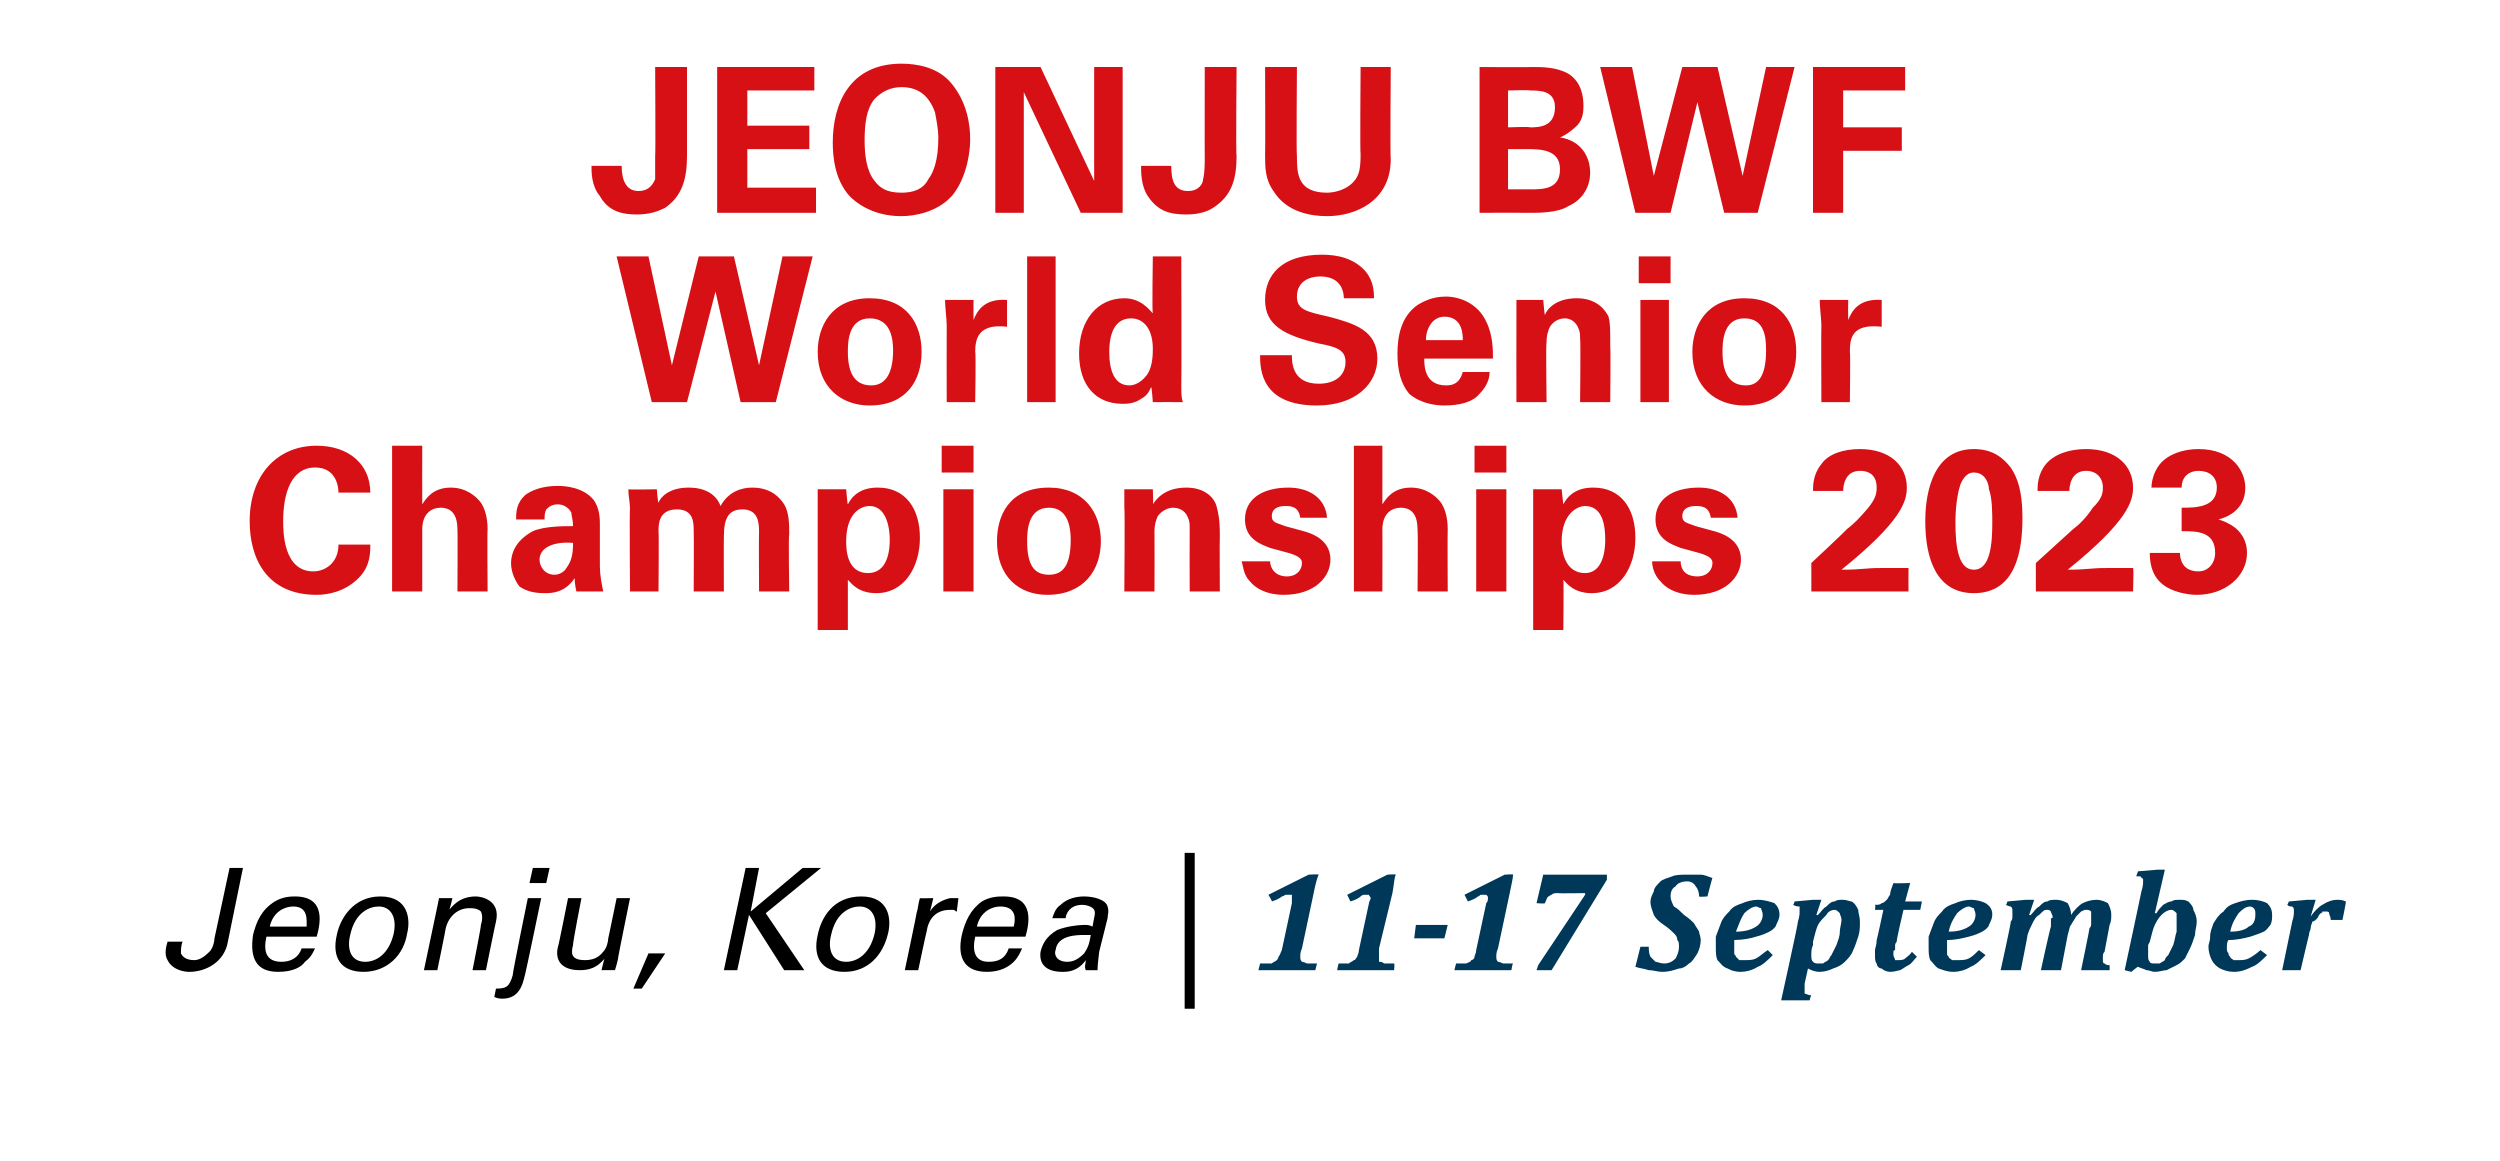
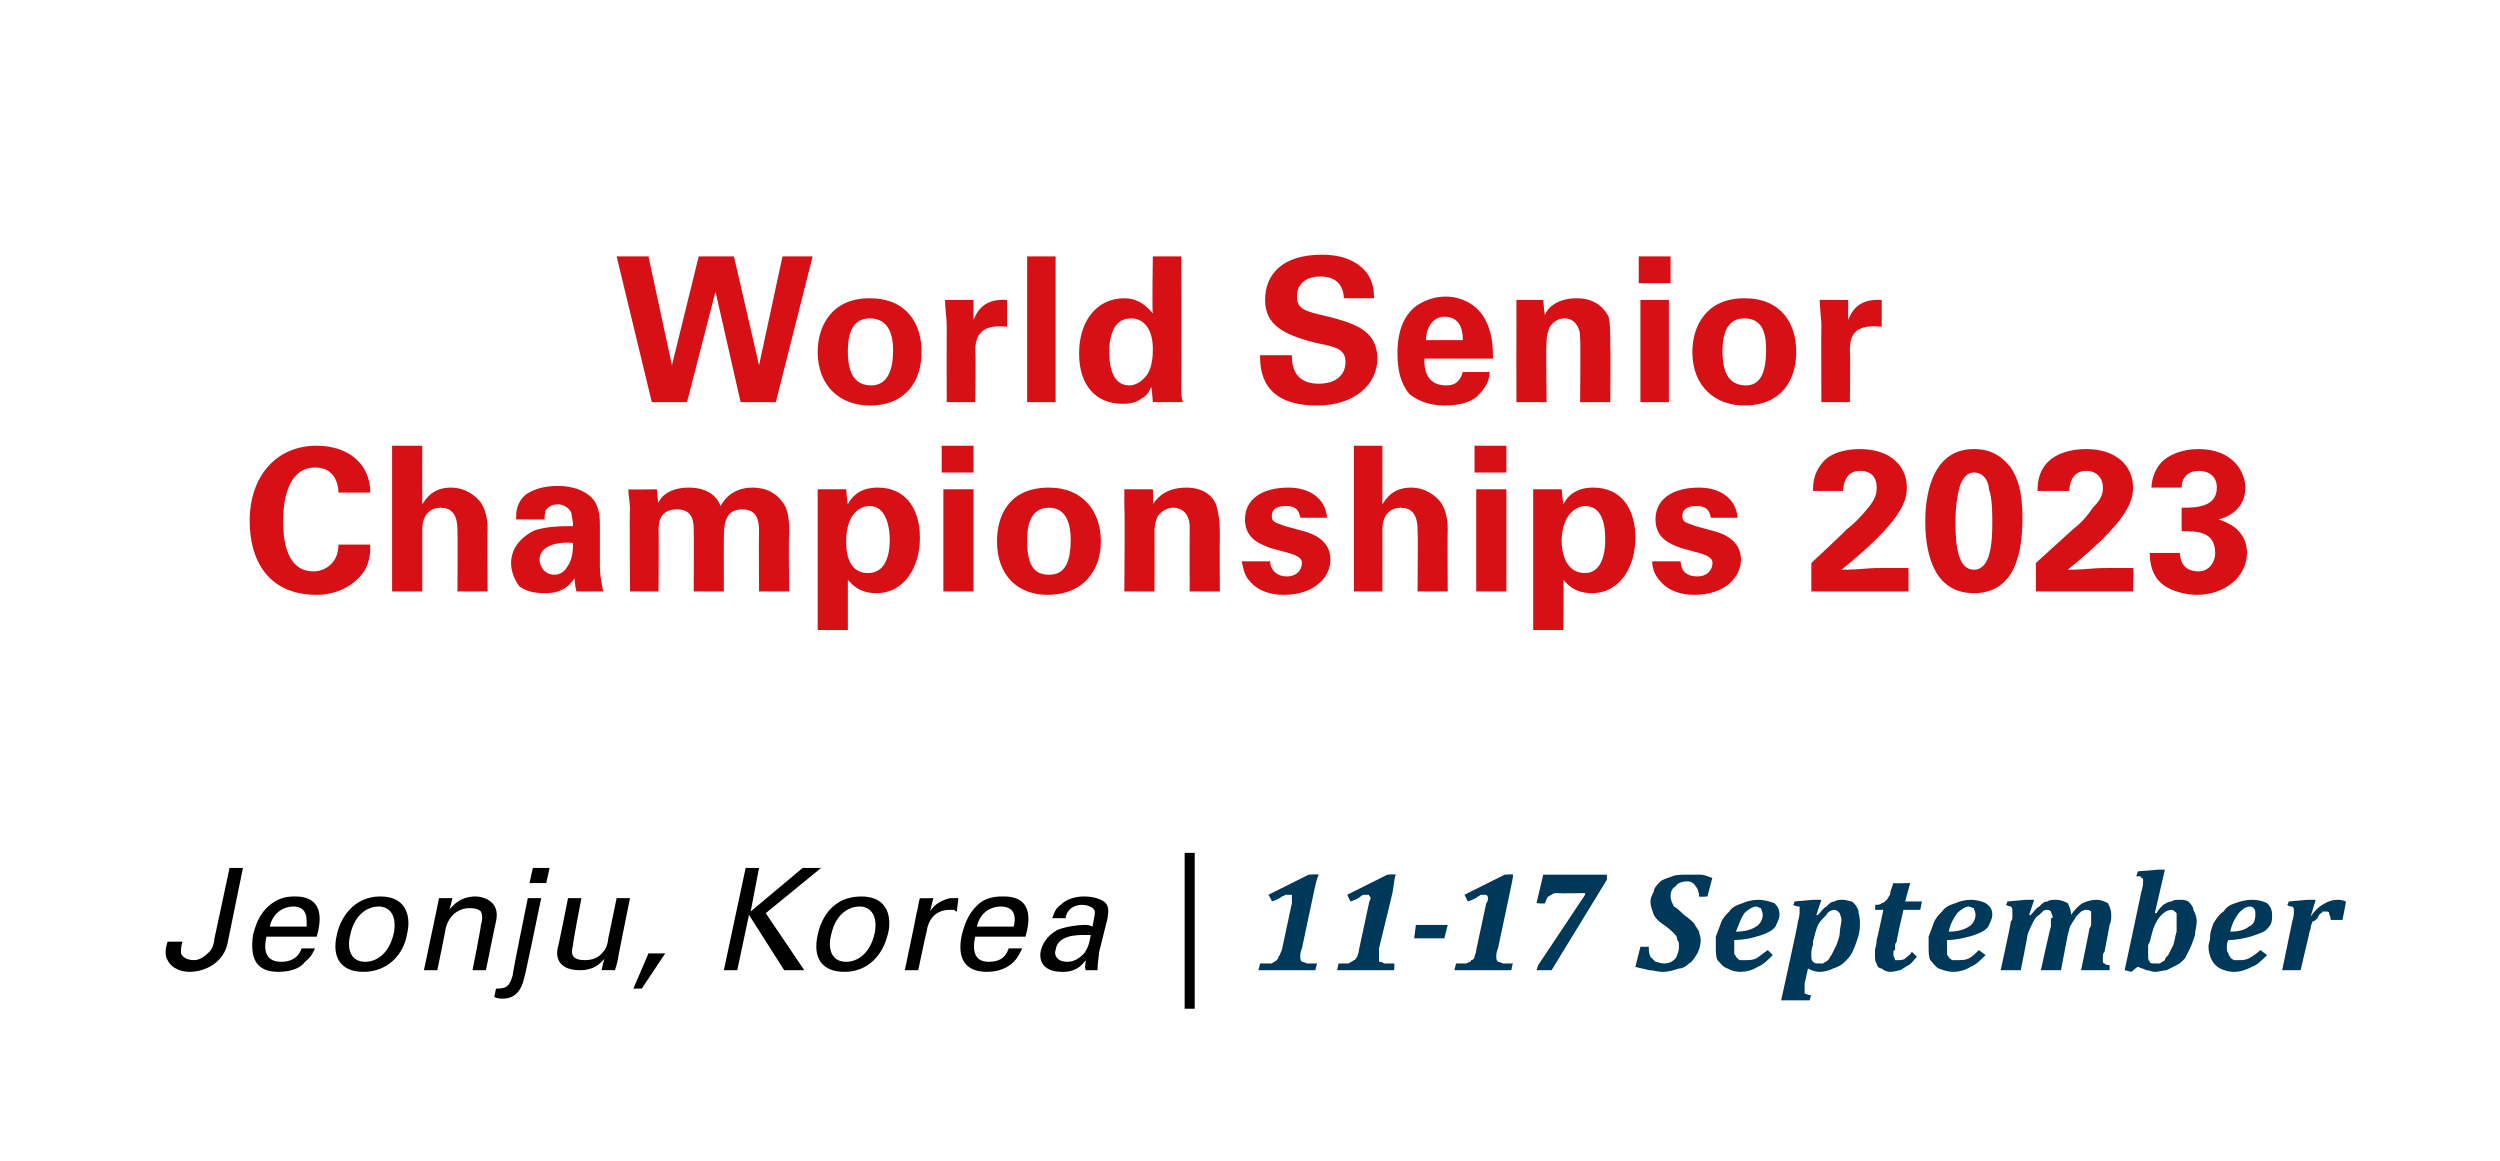
<svg xmlns="http://www.w3.org/2000/svg" version="1.1" width="149.2px" height="69.3px" viewBox="0 -4 149.2 69.3" style="top:-4px">
  <desc>JEONJU BWF World Senior Championships 2023 Jeonju, Korea | 11 17 September</desc>
  <defs />
  <g id="Polygon81675">
    <path d="M 77.7 52.6 C 77.6 52.8 77.6 53 77.6 53.1 C 77.6 53.2 77.6 53.3 77.7 53.4 C 77.7 53.4 77.8 53.4 78 53.5 C 78.1 53.5 78.3 53.5 78.6 53.5 C 78.59 53.51 78.5 53.9 78.5 53.9 L 75.1 53.9 C 75.1 53.9 75.21 53.51 75.2 53.5 C 75.5 53.5 75.7 53.5 75.9 53.5 C 76 53.4 76.1 53.4 76.2 53.3 C 76.2 53.3 76.3 53.2 76.3 53.1 C 76.4 53 76.4 52.9 76.5 52.7 C 76.5 52.7 77.1 49.9 77.1 49.9 C 77.1 49.8 77.1 49.7 77.1 49.6 C 77.1 49.5 77.1 49.5 77.1 49.4 C 77 49.4 77 49.4 76.9 49.4 C 76.9 49.4 76.8 49.4 76.7 49.4 C 76.7 49.4 76.6 49.5 76.5 49.5 C 76.4 49.6 76.2 49.7 75.9 49.8 C 75.95 49.82 75.7 49.4 75.7 49.4 L 78.1 48.2 C 78.1 48.2 78.66 48.16 78.7 48.2 C 78.6 48.4 78.5 48.8 78.4 49.3 C 78.4 49.3 77.7 52.6 77.7 52.6 Z M 82.3 52.6 C 82.3 52.8 82.3 53 82.3 53.1 C 82.3 53.2 82.3 53.3 82.3 53.4 C 82.4 53.4 82.5 53.4 82.6 53.5 C 82.8 53.5 83 53.5 83.2 53.5 C 83.24 53.51 83.2 53.9 83.2 53.9 L 79.8 53.9 C 79.8 53.9 79.87 53.51 79.9 53.5 C 80.2 53.5 80.4 53.5 80.5 53.5 C 80.6 53.4 80.7 53.4 80.8 53.3 C 80.9 53.3 80.9 53.2 81 53.1 C 81 53 81.1 52.9 81.1 52.7 C 81.1 52.7 81.7 49.9 81.7 49.9 C 81.7 49.8 81.8 49.7 81.8 49.6 C 81.8 49.5 81.7 49.5 81.7 49.4 C 81.7 49.4 81.6 49.4 81.6 49.4 C 81.5 49.4 81.5 49.4 81.4 49.4 C 81.3 49.4 81.2 49.5 81.2 49.5 C 81.1 49.6 80.9 49.7 80.6 49.8 C 80.6 49.82 80.4 49.4 80.4 49.4 L 82.8 48.2 C 82.8 48.2 83.31 48.16 83.3 48.2 C 83.2 48.4 83.2 48.8 83.1 49.3 C 83.1 49.3 82.3 52.6 82.3 52.6 Z M 86.2 52 L 84.4 52 L 84.5 51.2 L 86.4 51.2 L 86.2 52 Z M 89.4 52.6 C 89.3 52.8 89.3 53 89.3 53.1 C 89.3 53.2 89.3 53.3 89.4 53.4 C 89.4 53.4 89.5 53.4 89.7 53.5 C 89.8 53.5 90 53.5 90.3 53.5 C 90.26 53.51 90.2 53.9 90.2 53.9 L 86.8 53.9 C 86.8 53.9 86.89 53.51 86.9 53.5 C 87.2 53.5 87.4 53.5 87.5 53.5 C 87.7 53.4 87.8 53.4 87.8 53.3 C 87.9 53.3 88 53.2 88 53.1 C 88 53 88.1 52.9 88.1 52.7 C 88.1 52.7 88.7 49.9 88.7 49.9 C 88.8 49.8 88.8 49.7 88.8 49.6 C 88.8 49.5 88.8 49.5 88.7 49.4 C 88.7 49.4 88.7 49.4 88.6 49.4 C 88.5 49.4 88.5 49.4 88.4 49.4 C 88.3 49.4 88.3 49.5 88.2 49.5 C 88.1 49.6 87.9 49.7 87.6 49.8 C 87.62 49.82 87.4 49.4 87.4 49.4 L 89.8 48.2 C 89.8 48.2 90.33 48.16 90.3 48.2 C 90.3 48.4 90.2 48.8 90.1 49.3 C 90.1 49.3 89.4 52.6 89.4 52.6 Z M 95.9 48.5 L 92.6 53.9 L 91.7 53.9 L 91.8 53.6 L 94.6 49.4 L 94.6 49.3 C 94.6 49.3 92.97 49.33 93 49.3 C 92.8 49.3 92.7 49.3 92.6 49.4 C 92.5 49.4 92.5 49.5 92.4 49.5 C 92.3 49.6 92.3 49.7 92.2 49.9 C 92.2 49.95 91.7 49.9 91.7 49.9 L 92.1 48.2 L 95.9 48.2 L 95.9 48.5 Z M 98.4 52.5 C 98.4 52.7 98.4 52.9 98.5 53.1 C 98.6 53.2 98.7 53.3 98.8 53.4 C 98.9 53.4 99.1 53.5 99.3 53.5 C 99.6 53.5 99.8 53.4 100 53.2 C 100.1 53 100.2 52.8 100.2 52.5 C 100.2 52.3 100.2 52.2 100.1 52.1 C 100.1 51.9 100 51.8 99.9 51.7 C 99.8 51.6 99.6 51.4 99.3 51.2 C 99 51 98.8 50.8 98.7 50.6 C 98.6 50.3 98.5 50.1 98.5 49.8 C 98.5 49.6 98.6 49.4 98.7 49.2 C 98.7 49 98.9 48.8 99.1 48.6 C 99.2 48.5 99.5 48.4 99.8 48.3 C 100 48.2 100.4 48.2 100.7 48.2 C 101 48.2 101.3 48.2 101.5 48.2 C 101.7 48.2 101.9 48.3 102.2 48.4 C 102.19 48.36 101.9 49.5 101.9 49.5 C 101.9 49.5 101.4 49.54 101.4 49.5 C 101.4 49.2 101.3 49 101.2 48.9 C 101.1 48.7 100.9 48.6 100.7 48.6 C 100.4 48.6 100.1 48.7 100 48.9 C 99.8 49 99.7 49.2 99.7 49.5 C 99.7 49.7 99.8 49.9 99.9 50.1 C 100.1 50.2 100.3 50.4 100.5 50.6 C 100.8 50.8 101 51 101.1 51.1 C 101.2 51.3 101.3 51.4 101.4 51.6 C 101.4 51.7 101.5 51.9 101.5 52.1 C 101.5 52.4 101.4 52.7 101.3 52.9 C 101.1 53.2 101 53.4 100.8 53.5 C 100.6 53.7 100.4 53.8 100.2 53.8 C 99.9 53.9 99.6 54 99.2 54 C 98.9 54 98.7 53.9 98.4 53.9 C 98.1 53.8 97.9 53.8 97.6 53.7 C 97.6 53.7 97.9 52.5 97.9 52.5 C 97.9 52.5 98.4 52.51 98.4 52.5 Z M 105.8 53 C 105.5 53.3 105.2 53.6 104.9 53.7 C 104.6 53.9 104.2 54 103.9 54 C 103.5 54 103.3 53.9 103.1 53.8 C 102.8 53.7 102.7 53.5 102.5 53.3 C 102.4 53.1 102.4 52.8 102.4 52.5 C 102.4 52.3 102.4 52.2 102.4 51.9 C 102.5 51.6 102.6 51.4 102.7 51.1 C 102.8 50.8 103 50.6 103.2 50.4 C 103.4 50.1 103.7 50 104 49.9 C 104.2 49.8 104.6 49.7 104.9 49.7 C 105.3 49.7 105.6 49.8 105.9 49.9 C 106.1 50.1 106.2 50.3 106.2 50.6 C 106.2 50.8 106.1 51 106 51.2 C 106 51.3 105.8 51.5 105.6 51.6 C 105.4 51.7 105.2 51.8 104.8 51.9 C 104.5 52 104 52.1 103.5 52.1 C 103.5 52.2 103.5 52.4 103.5 52.6 C 103.5 52.7 103.5 52.8 103.5 52.9 C 103.5 53 103.6 53 103.6 53.1 C 103.7 53.2 103.7 53.2 103.8 53.3 C 103.9 53.3 104 53.3 104.1 53.3 C 104.4 53.3 104.6 53.3 104.8 53.2 C 105 53.1 105.2 52.9 105.5 52.7 C 105.5 52.7 105.8 53 105.8 53 Z M 103.6 51.6 C 104.1 51.6 104.5 51.5 104.8 51.3 C 105 51.2 105.2 50.9 105.2 50.6 C 105.2 50.4 105.1 50.3 105.1 50.2 C 105 50.2 104.9 50.1 104.8 50.1 C 104.6 50.1 104.3 50.3 104.1 50.5 C 103.9 50.8 103.8 51.1 103.6 51.6 Z M 107.3 51 C 107.4 50.7 107.4 50.5 107.4 50.4 C 107.4 50.3 107.4 50.2 107.4 50.1 C 107.3 50.1 107.2 50.1 107 50 C 107.04 50.04 107.1 49.8 107.1 49.8 L 108.2 49.7 L 108.7 49.7 L 108.4 50.6 C 108.4 50.6 108.48 50.64 108.5 50.6 C 108.7 50.4 108.8 50.2 109 50.1 C 109.2 49.9 109.3 49.8 109.5 49.8 C 109.6 49.7 109.8 49.7 110 49.7 C 110.2 49.7 110.4 49.8 110.5 49.8 C 110.7 49.9 110.8 50.1 110.9 50.3 C 110.9 50.5 111 50.7 111 51 C 111 51.3 111 51.6 110.9 51.9 C 110.8 52.2 110.7 52.5 110.6 52.7 C 110.5 53 110.3 53.2 110.1 53.4 C 109.9 53.6 109.7 53.7 109.4 53.8 C 109.2 53.9 108.9 54 108.6 54 C 108.3 54 108.1 53.9 107.9 53.8 C 107.9 53.8 107.7 54.7 107.7 54.7 C 107.7 54.7 107.7 54.8 107.7 54.8 C 107.7 54.9 107.7 54.9 107.7 54.9 C 107.7 55 107.7 55 107.7 55 C 107.7 55.2 107.7 55.2 107.7 55.3 C 107.8 55.3 107.9 55.4 108.1 55.4 C 108.07 55.4 108 55.7 108 55.7 L 106.3 55.7 C 106.3 55.7 107.34 51 107.3 51 Z M 108.2 52.4 C 108.1 52.6 108.1 52.8 108.1 53 C 108.1 53.2 108.1 53.3 108.2 53.4 C 108.3 53.5 108.4 53.5 108.5 53.5 C 108.6 53.5 108.7 53.5 108.8 53.5 C 108.9 53.4 109 53.4 109.1 53.3 C 109.2 53.2 109.2 53.1 109.3 53 C 109.4 52.8 109.5 52.6 109.6 52.4 C 109.7 52.1 109.8 51.9 109.8 51.6 C 109.8 51.4 109.9 51.1 109.9 50.9 C 109.9 50.7 109.8 50.6 109.8 50.5 C 109.7 50.4 109.6 50.3 109.5 50.3 C 109.3 50.3 109.1 50.4 109 50.6 C 108.8 50.8 108.6 51 108.5 51.2 C 108.4 51.4 108.3 51.8 108.2 52.2 C 108.2 52.2 108.2 52.4 108.2 52.4 Z M 114.4 53.1 C 114.2 53.3 114.1 53.5 113.9 53.6 C 113.7 53.7 113.6 53.8 113.4 53.9 C 113.3 53.9 113.1 54 112.8 54 C 112.6 54 112.4 53.9 112.3 53.8 C 112.1 53.8 112 53.6 112 53.5 C 111.9 53.4 111.9 53.2 111.9 53 C 111.9 52.9 111.9 52.8 111.9 52.7 C 111.9 52.6 112 52.4 112 52.1 C 112.02 52.09 112.4 50.3 112.4 50.3 L 111.9 50.3 C 111.9 50.3 111.94 50.02 111.9 50 C 112.1 50 112.2 50 112.3 49.9 C 112.4 49.9 112.5 49.8 112.6 49.7 C 112.7 49.6 112.7 49.5 112.8 49.4 C 112.8 49.2 112.9 49 113 48.7 C 112.98 48.73 114 48.7 114 48.7 L 113.7 49.8 L 114.7 49.8 L 114.6 50.3 L 113.6 50.3 C 113.6 50.3 113.15 52.19 113.2 52.2 C 113.1 52.3 113.1 52.4 113.1 52.4 C 113.1 52.5 113.1 52.6 113.1 52.7 C 113 52.7 113 52.8 113 52.8 C 113 52.9 113 52.9 113 53 C 113 53.1 113.1 53.2 113.1 53.3 C 113.1 53.3 113.2 53.3 113.3 53.3 C 113.4 53.3 113.6 53.3 113.7 53.2 C 113.8 53.1 114 53 114.1 52.8 C 114.1 52.8 114.4 53.1 114.4 53.1 Z M 118.5 53 C 118.2 53.3 117.9 53.6 117.6 53.7 C 117.3 53.9 116.9 54 116.6 54 C 116.2 54 116 53.9 115.7 53.8 C 115.5 53.7 115.4 53.5 115.2 53.3 C 115.1 53.1 115.1 52.8 115.1 52.5 C 115.1 52.3 115.1 52.2 115.1 51.9 C 115.2 51.6 115.3 51.4 115.4 51.1 C 115.5 50.8 115.7 50.6 115.9 50.4 C 116.1 50.1 116.4 50 116.7 49.9 C 116.9 49.8 117.3 49.7 117.6 49.7 C 118 49.7 118.3 49.8 118.5 49.9 C 118.8 50.1 118.9 50.3 118.9 50.6 C 118.9 50.8 118.8 51 118.7 51.2 C 118.7 51.3 118.5 51.5 118.3 51.6 C 118.1 51.7 117.9 51.8 117.5 51.9 C 117.1 52 116.7 52.1 116.2 52.1 C 116.2 52.2 116.2 52.4 116.2 52.6 C 116.2 52.7 116.2 52.8 116.2 52.9 C 116.2 53 116.2 53 116.3 53.1 C 116.3 53.2 116.4 53.2 116.5 53.3 C 116.6 53.3 116.7 53.3 116.8 53.3 C 117.1 53.3 117.3 53.3 117.5 53.2 C 117.7 53.1 117.9 52.9 118.1 52.7 C 118.1 52.7 118.5 53 118.5 53 Z M 116.3 51.6 C 116.8 51.6 117.2 51.5 117.5 51.3 C 117.7 51.2 117.9 50.9 117.9 50.6 C 117.9 50.4 117.8 50.3 117.8 50.2 C 117.7 50.2 117.6 50.1 117.5 50.1 C 117.3 50.1 117 50.3 116.8 50.5 C 116.6 50.8 116.4 51.1 116.3 51.6 Z M 123.6 50.6 C 123.8 50.3 124.1 50 124.3 49.9 C 124.5 49.8 124.8 49.7 125.1 49.7 C 125.4 49.7 125.6 49.8 125.8 49.9 C 125.9 50.1 126 50.3 126 50.6 C 126 50.8 126 51 125.9 51.2 C 125.9 51.2 125.6 52.8 125.6 52.8 C 125.5 52.9 125.5 53 125.5 53.1 C 125.5 53.1 125.5 53.2 125.5 53.3 C 125.5 53.4 125.5 53.5 125.6 53.5 C 125.7 53.6 125.8 53.6 125.9 53.6 C 125.91 53.61 125.9 53.9 125.9 53.9 L 124.2 53.9 C 124.2 53.9 124.72 51.39 124.7 51.4 C 124.8 51.3 124.8 51.2 124.8 51.1 C 124.8 51 124.8 50.9 124.8 50.9 C 124.8 50.8 124.8 50.7 124.8 50.7 C 124.8 50.6 124.8 50.5 124.8 50.4 C 124.7 50.3 124.6 50.3 124.5 50.3 C 124.4 50.3 124.4 50.3 124.2 50.4 C 124.1 50.5 124 50.6 123.9 50.7 C 123.8 50.9 123.7 51 123.6 51.2 C 123.5 51.3 123.5 51.5 123.4 51.8 C 123.41 51.76 123 53.9 123 53.9 L 121.8 53.9 C 121.8 53.9 122.37 51.29 122.4 51.3 C 122.4 51.2 122.4 51.1 122.4 51 C 122.4 51 122.4 50.9 122.4 50.8 C 122.5 50.8 122.5 50.8 122.5 50.7 C 122.5 50.6 122.4 50.5 122.4 50.4 C 122.3 50.3 122.3 50.3 122.1 50.3 C 122 50.3 121.9 50.4 121.7 50.6 C 121.5 50.7 121.4 50.9 121.3 51.1 C 121.2 51.3 121.1 51.5 121 51.8 C 121.03 51.76 120.6 53.9 120.6 53.9 L 119.4 53.9 C 119.4 53.9 120.05 50.96 120 51 C 120.1 50.9 120.1 50.8 120.1 50.7 C 120.1 50.6 120.1 50.4 120.1 50.4 C 120.1 50.2 120.1 50.2 120 50.1 C 120 50.1 119.9 50.1 119.7 50 C 119.74 50.04 119.8 49.8 119.8 49.8 L 120.9 49.7 L 121.4 49.7 L 121.1 50.6 C 121.1 50.6 121.18 50.64 121.2 50.6 C 121.4 50.4 121.5 50.2 121.7 50.1 C 121.9 49.9 122 49.8 122.2 49.8 C 122.3 49.7 122.5 49.7 122.7 49.7 C 123 49.7 123.2 49.8 123.4 49.9 C 123.5 50.1 123.6 50.3 123.6 50.6 Z M 128.6 50.5 C 128.6 50.5 128.66 50.5 128.7 50.5 C 128.8 50.3 129 50.1 129.1 50 C 129.3 49.9 129.4 49.8 129.6 49.8 C 129.7 49.7 129.9 49.7 130.1 49.7 C 130.3 49.7 130.4 49.7 130.6 49.8 C 130.7 49.9 130.9 50.1 130.9 50.3 C 131 50.5 131.1 50.7 131.1 51 C 131.1 51.3 131 51.5 131 51.8 C 130.9 52.1 130.8 52.4 130.7 52.6 C 130.6 52.8 130.5 53 130.4 53.2 C 130.2 53.4 130.1 53.5 129.9 53.6 C 129.7 53.7 129.5 53.8 129.3 53.9 C 129.1 53.9 128.9 54 128.6 54 C 128.4 54 128.3 53.9 128.1 53.9 C 127.9 53.8 127.8 53.8 127.6 53.7 C 127.6 53.66 127.2 54 127.2 54 L 126.8 53.9 C 126.8 53.9 127.81 49.2 127.8 49.2 C 127.9 48.9 127.9 48.7 127.9 48.6 C 127.9 48.5 127.9 48.5 127.9 48.5 C 127.9 48.4 127.8 48.4 127.8 48.4 C 127.8 48.4 127.8 48.3 127.7 48.3 C 127.7 48.3 127.6 48.3 127.5 48.3 C 127.48 48.28 127.6 48 127.6 48 L 128.8 47.9 L 129.2 47.9 L 128.6 50.5 Z M 128.2 52.4 C 128.2 52.6 128.2 52.8 128.2 53 C 128.2 53.2 128.2 53.3 128.3 53.4 C 128.3 53.5 128.5 53.5 128.6 53.5 C 128.7 53.5 128.8 53.5 128.9 53.5 C 129 53.4 129.1 53.4 129.2 53.3 C 129.2 53.2 129.3 53.1 129.4 53 C 129.5 52.8 129.6 52.6 129.7 52.4 C 129.8 52.1 129.8 51.9 129.9 51.6 C 129.9 51.4 129.9 51.1 129.9 50.9 C 129.9 50.7 129.9 50.6 129.9 50.5 C 129.8 50.4 129.7 50.3 129.6 50.3 C 129.4 50.3 129.2 50.4 129 50.6 C 128.8 50.8 128.7 51 128.6 51.2 C 128.5 51.4 128.4 51.8 128.3 52.2 C 128.3 52.2 128.2 52.4 128.2 52.4 Z M 135.3 53 C 135 53.3 134.7 53.6 134.4 53.7 C 134 53.9 133.7 54 133.3 54 C 133 54 132.7 53.9 132.5 53.8 C 132.3 53.7 132.1 53.5 132 53.3 C 131.9 53.1 131.8 52.8 131.8 52.5 C 131.8 52.3 131.9 52.2 131.9 51.9 C 131.9 51.6 132 51.4 132.1 51.1 C 132.3 50.8 132.4 50.6 132.7 50.4 C 132.9 50.1 133.1 50 133.4 49.9 C 133.7 49.8 134 49.7 134.4 49.7 C 134.8 49.7 135.1 49.8 135.3 49.9 C 135.5 50.1 135.6 50.3 135.6 50.6 C 135.6 50.8 135.6 51 135.5 51.2 C 135.4 51.3 135.3 51.5 135.1 51.6 C 134.9 51.7 134.6 51.8 134.3 51.9 C 133.9 52 133.5 52.1 133 52.1 C 132.9 52.2 132.9 52.4 132.9 52.6 C 132.9 52.7 132.9 52.8 133 52.9 C 133 53 133 53 133.1 53.1 C 133.1 53.2 133.2 53.2 133.3 53.3 C 133.3 53.3 133.4 53.3 133.6 53.3 C 133.8 53.3 134 53.3 134.2 53.2 C 134.4 53.1 134.7 52.9 134.9 52.7 C 134.9 52.7 135.3 53 135.3 53 Z M 133.1 51.6 C 133.6 51.6 134 51.5 134.2 51.3 C 134.5 51.2 134.6 50.9 134.6 50.6 C 134.6 50.4 134.6 50.3 134.5 50.2 C 134.5 50.2 134.4 50.1 134.3 50.1 C 134 50.1 133.8 50.3 133.6 50.5 C 133.4 50.8 133.2 51.1 133.1 51.6 Z M 139.8 50.9 C 139.8 50.9 139.05 50.9 139.1 50.9 C 139.1 50.7 139 50.6 139 50.5 C 139 50.4 138.9 50.4 138.8 50.4 C 138.7 50.4 138.7 50.4 138.6 50.4 C 138.6 50.5 138.5 50.5 138.5 50.5 C 138.4 50.6 138.4 50.6 138.3 50.8 C 138.2 50.9 138.1 51 138 51 C 138 51.1 137.9 51.2 137.9 51.4 C 137.9 51.5 137.8 51.6 137.8 51.8 C 137.8 51.76 137.3 53.9 137.3 53.9 L 136.2 53.9 C 136.2 53.9 136.81 50.96 136.8 51 C 136.9 50.7 136.9 50.5 136.9 50.4 C 136.9 50.2 136.9 50.2 136.8 50.1 C 136.7 50.1 136.6 50.1 136.5 50 C 136.5 50.04 136.6 49.8 136.6 49.8 L 137.7 49.7 L 138.2 49.7 L 137.9 50.7 C 137.9 50.7 137.9 50.7 137.9 50.7 C 138.1 50.4 138.4 50.1 138.6 50 C 138.9 49.8 139.2 49.7 139.5 49.7 C 139.6 49.7 139.8 49.7 140 49.8 C 140.03 49.78 139.8 50.9 139.8 50.9 Z " stroke="none" fill="#003859" />
  </g>
  <g id="Polygon81674">
    <path d="M 10.9 52.2 C 10.8 52.4 10.8 52.7 10.8 52.9 C 10.9 53.1 11.1 53.3 11.6 53.3 C 11.9 53.3 12.2 53.1 12.5 52.8 C 12.7 52.6 12.8 52.2 12.8 52 C 12.8 52.01 13.7 47.8 13.7 47.8 L 14.5 47.8 C 14.5 47.8 13.59 52.24 13.6 52.2 C 13.4 53.4 12.3 54 11.3 54 C 11 54 10.3 53.9 10 53.3 C 9.8 53 9.9 52.5 10 52.2 C 10 52.2 10.9 52.2 10.9 52.2 Z M 15.9 51.9 C 15.7 52.8 15.9 53.4 16.8 53.4 C 17.3 53.4 17.8 53.2 18 52.6 C 18 52.6 18.8 52.6 18.8 52.6 C 18.7 52.8 18.6 53.1 18.2 53.4 C 18 53.7 17.5 54 16.6 54 C 15.3 54 14.9 53.2 15.1 51.8 C 15.3 51 15.6 50.3 16.4 49.8 C 16.9 49.5 17.4 49.5 17.6 49.5 C 19.5 49.5 19.1 51.2 18.9 51.9 C 18.9 51.9 15.9 51.9 15.9 51.9 Z M 18.3 51.3 C 18.3 50.9 18.4 50.1 17.5 50.1 C 17 50.1 16.3 50.4 16.1 51.3 C 16.1 51.3 18.3 51.3 18.3 51.3 Z M 22.7 49.5 C 24.4 49.5 24.5 50.9 24.3 51.7 C 24.1 53 23.1 54 21.7 54 C 20.3 54 19.8 53.1 20.1 51.8 C 20.3 50.8 21.1 49.5 22.7 49.5 Z M 21.8 53.4 C 22.4 53.4 23.2 53 23.5 51.7 C 23.7 50.7 23.3 50.1 22.6 50.1 C 22.1 50.1 21.2 50.4 20.9 51.8 C 20.7 52.6 20.9 53.4 21.8 53.4 Z M 26.1 50.1 L 26.2 49.6 L 27 49.6 C 27 49.6 26.84 50.31 26.8 50.3 C 27 50.1 27.4 49.5 28.4 49.5 C 28.7 49.5 29.9 49.7 29.6 51 C 29.59 50.99 29 53.9 29 53.9 L 28.2 53.9 C 28.2 53.9 28.74 51.18 28.7 51.2 C 28.8 50.9 28.8 50.6 28.7 50.4 C 28.5 50.2 28.2 50.2 28 50.2 C 27.4 50.2 26.8 50.6 26.6 51.4 C 26.61 51.43 26.1 53.9 26.1 53.9 L 25.3 53.9 L 26.1 50.1 Z M 31.8 47.8 L 32.8 47.8 L 32.6 48.7 L 31.6 48.7 L 31.8 47.8 Z M 29.6 55 C 30.2 55 30.4 54.9 30.6 54.2 C 30.56 54.19 31.5 49.6 31.5 49.6 L 32.3 49.6 C 32.3 49.6 31.33 54.29 31.3 54.3 C 31.2 54.7 31 55.6 30 55.6 C 29.9 55.6 29.7 55.6 29.5 55.5 C 29.5 55.5 29.6 55 29.6 55 Z M 34.7 49.6 C 34.7 49.6 34.16 52.37 34.2 52.4 C 34.1 52.8 34 53.3 34.9 53.3 C 35.3 53.3 35.7 53.2 36 52.8 C 36.2 52.6 36.3 52.2 36.3 52 C 36.3 52.03 36.8 49.6 36.8 49.6 L 37.6 49.6 C 37.6 49.6 36.89 53.09 36.9 53.1 C 36.9 53.2 36.8 53.6 36.7 53.9 C 36.75 53.89 35.9 53.9 35.9 53.9 C 35.9 53.9 36.06 53.16 36.1 53.2 C 35.8 53.5 35.5 53.9 34.6 53.9 C 33.5 53.9 33.1 53.3 33.3 52.5 C 33.33 52.49 33.9 49.6 33.9 49.6 L 34.7 49.6 Z M 39.7 52.9 L 38.3 55 L 37.8 55 L 38.7 52.9 L 39.7 52.9 Z M 44.5 47.8 L 45.3 47.8 L 44.8 50.4 L 47.9 47.8 L 49 47.8 L 45.7 50.5 L 48 53.9 L 46.8 53.9 L 44.7 50.6 L 44 53.9 L 43.2 53.9 L 44.5 47.8 Z M 51.4 49.5 C 53.1 49.5 53.2 50.9 53 51.7 C 52.7 53 51.8 54 50.4 54 C 49 54 48.5 53.1 48.8 51.8 C 49 50.8 49.7 49.5 51.4 49.5 Z M 50.5 53.4 C 51.1 53.4 51.9 53 52.2 51.7 C 52.4 50.7 52 50.1 51.3 50.1 C 50.8 50.1 49.9 50.4 49.6 51.8 C 49.4 52.6 49.6 53.4 50.5 53.4 Z M 54.7 50.5 C 54.8 50.2 54.8 49.9 54.9 49.6 C 54.86 49.62 55.7 49.6 55.7 49.6 C 55.7 49.6 55.5 50.44 55.5 50.4 C 55.8 49.9 56.3 49.7 56.7 49.6 C 56.9 49.6 57.1 49.6 57.2 49.6 C 57.2 49.6 57.1 50.4 57.1 50.4 C 57 50.4 57 50.3 56.9 50.3 C 56.9 50.3 56.8 50.3 56.7 50.3 C 55.8 50.3 55.4 50.9 55.3 51.6 C 55.28 51.62 54.8 53.9 54.8 53.9 L 54 53.9 C 54 53.9 54.72 50.49 54.7 50.5 Z M 58.2 51.9 C 58 52.8 58.2 53.4 59 53.4 C 59.6 53.4 60 53.2 60.2 52.6 C 60.2 52.6 61 52.6 61 52.6 C 60.9 52.8 60.8 53.1 60.5 53.4 C 60.2 53.7 59.7 54 58.9 54 C 57.6 54 57.1 53.2 57.4 51.8 C 57.6 51 57.9 50.3 58.6 49.8 C 59.1 49.5 59.6 49.5 59.9 49.5 C 61.8 49.5 61.4 51.2 61.2 51.9 C 61.2 51.9 58.2 51.9 58.2 51.9 Z M 60.5 51.3 C 60.6 50.9 60.7 50.1 59.7 50.1 C 59.2 50.1 58.5 50.4 58.3 51.3 C 58.3 51.3 60.5 51.3 60.5 51.3 Z M 64.8 53.9 C 64.7 53.7 64.8 53.5 64.8 53.3 C 64.3 54 63.7 54 63.4 54 C 62.4 54 62 53.5 62.1 52.8 C 62.2 52.4 62.4 51.9 63.1 51.5 C 63.6 51.3 64.3 51.2 64.7 51.2 C 64.9 51.2 65 51.2 65.2 51.3 C 65.3 50.7 65.4 50.5 65.3 50.3 C 65.2 50.1 64.8 50 64.6 50 C 63.8 50 63.6 50.6 63.6 50.8 C 63.6 50.8 62.8 50.8 62.8 50.8 C 62.9 50.5 63 50.2 63.3 50 C 63.7 49.6 64.3 49.5 64.7 49.5 C 65.3 49.5 66 49.7 66.1 50.1 C 66.2 50.4 66.1 50.6 66.1 50.8 C 66.1 50.8 65.6 52.8 65.6 52.8 C 65.6 52.9 65.5 53.5 65.5 53.9 C 65.5 53.9 64.8 53.9 64.8 53.9 Z M 64.7 51.8 C 64.3 51.8 63.1 51.8 63 52.7 C 62.9 52.9 63 53.4 63.7 53.4 C 64.1 53.4 64.4 53.2 64.7 52.9 C 64.9 52.6 65 52.4 65.1 51.8 C 65 51.8 64.9 51.8 64.7 51.8 Z M 71.3 46.9 L 71.3 56.2 L 70.7 56.2 L 70.7 46.9 L 71.3 46.9 Z " stroke="none" fill="#000" />
  </g>
  <g id="Polygon81673">
    <path d="M 20.2 25.4 C 20.2 25.1 20.1 23.9 18.8 23.9 C 17.4 23.9 16.9 25.4 16.9 27.1 C 16.9 27.7 16.9 30.1 18.7 30.1 C 19.4 30.1 20.2 29.6 20.2 28.5 C 20.2 28.5 22.1 28.5 22.1 28.5 C 22.1 29 22.1 29.8 21.4 30.5 C 20.6 31.3 19.6 31.5 18.9 31.5 C 15.9 31.5 14.9 29.3 14.9 27.1 C 14.9 24.4 16.5 22.6 18.9 22.6 C 20.8 22.6 22.1 23.7 22.1 25.4 C 22.1 25.4 20.2 25.4 20.2 25.4 Z M 23.4 22.6 L 25.2 22.6 C 25.2 22.6 25.19 26.06 25.2 26.1 C 25.4 25.8 25.8 25.1 26.9 25.1 C 27.8 25.1 28.4 25.6 28.7 26 C 28.9 26.3 29.1 26.8 29.1 27.6 C 29.07 27.6 29.1 31.3 29.1 31.3 L 27.3 31.3 C 27.3 31.3 27.32 27.66 27.3 27.7 C 27.3 27.3 27.3 26.3 26.3 26.3 C 25.8 26.3 25.2 26.6 25.2 27.6 C 25.2 27.58 25.2 31.3 25.2 31.3 L 23.4 31.3 L 23.4 22.6 Z M 34.4 31.3 C 34.3 30.9 34.3 30.6 34.3 30.5 C 33.7 31.4 32.9 31.4 32.5 31.4 C 31.7 31.4 31.3 31.2 31 31 C 30.7 30.6 30.5 30.1 30.5 29.6 C 30.5 29.1 30.7 28.3 31.8 27.7 C 32.5 27.4 33.6 27.4 34.2 27.4 C 34.2 27 34.1 26.8 34.1 26.6 C 33.9 26.2 33.5 26.1 33.3 26.1 C 33 26.1 32.8 26.2 32.6 26.4 C 32.5 26.6 32.5 26.8 32.5 27 C 32.5 27 30.8 27 30.8 27 C 30.8 26.6 30.8 26 31.4 25.5 C 32 25.1 32.7 25 33.3 25 C 33.8 25 34.8 25.1 35.4 25.8 C 35.8 26.3 35.8 27 35.8 27.3 C 35.8 27.3 35.8 29.8 35.8 29.8 C 35.8 30.3 35.9 30.8 36 31.3 C 36 31.3 34.4 31.3 34.4 31.3 Z M 32.2 29.4 C 32.2 29.8 32.5 30.3 33.1 30.3 C 33.4 30.3 33.7 30.1 33.8 29.9 C 34.1 29.5 34.2 29.1 34.2 28.4 C 33 28.3 32.2 28.7 32.2 29.4 Z M 37.6 26.4 C 37.6 26 37.5 25.6 37.5 25.2 C 37.5 25.23 39.2 25.2 39.2 25.2 C 39.2 25.2 39.26 26.01 39.3 26 C 39.4 25.7 39.9 25.1 41.1 25.1 C 42.5 25.1 42.9 25.9 43 26.2 C 43.5 25.3 44.3 25.1 44.9 25.1 C 46.1 25.1 46.6 25.8 46.8 26.1 C 47.1 26.6 47.1 27.3 47.1 27.9 C 47.05 27.87 47.1 31.3 47.1 31.3 L 45.3 31.3 C 45.3 31.3 45.28 27.72 45.3 27.7 C 45.3 27.1 45.2 26.4 44.3 26.4 C 43.2 26.4 43.2 27.4 43.2 28.3 C 43.19 28.25 43.2 31.3 43.2 31.3 L 41.4 31.3 C 41.4 31.3 41.42 27.69 41.4 27.7 C 41.4 27.2 41.4 26.4 40.4 26.4 C 39.3 26.4 39.3 27.3 39.3 27.7 C 39.33 27.72 39.3 31.3 39.3 31.3 L 37.6 31.3 C 37.6 31.3 37.56 26.37 37.6 26.4 Z M 50.5 25.2 C 50.5 25.2 50.57 26.09 50.6 26.1 C 51.1 25.1 52.1 25.1 52.4 25.1 C 54 25.1 54.9 26.3 54.9 28.1 C 54.9 29.8 54 31.4 52.3 31.4 C 51.2 31.4 50.8 30.8 50.6 30.6 C 50.6 30.59 50.6 33.6 50.6 33.6 L 48.8 33.6 L 48.8 25.2 L 50.5 25.2 Z M 53.1 28.2 C 53.1 27.5 52.9 26.2 51.9 26.2 C 51.3 26.2 50.5 26.7 50.5 28.3 C 50.5 28.7 50.5 30.2 51.8 30.2 C 52.7 30.2 53.1 29.4 53.1 28.2 Z M 56.2 22.6 L 58.1 22.6 L 58.1 24.2 L 56.2 24.2 L 56.2 22.6 Z M 56.3 25.2 L 58.1 25.2 L 58.1 31.3 L 56.3 31.3 L 56.3 25.2 Z M 62.6 25.1 C 64.7 25.1 65.7 26.6 65.7 28.3 C 65.7 30 64.7 31.5 62.5 31.5 C 60.8 31.5 59.5 30.4 59.5 28.3 C 59.5 26.8 60.2 25.1 62.6 25.1 Z M 62.6 30.3 C 63.4 30.3 63.9 29.8 63.9 28.2 C 63.9 27.4 63.7 26.3 62.6 26.3 C 61.3 26.3 61.3 27.8 61.3 28.3 C 61.3 29.7 61.7 30.3 62.6 30.3 Z M 67.1 26.3 C 67.1 26.3 67.1 25.6 67.1 25.2 C 67.11 25.2 68.8 25.2 68.8 25.2 C 68.8 25.2 68.84 26.12 68.8 26.1 C 69 25.8 69.5 25.1 70.8 25.1 C 72 25.1 72.5 25.8 72.6 26.2 C 72.7 26.6 72.8 26.9 72.8 28 C 72.78 28.01 72.8 31.3 72.8 31.3 L 71 31.3 C 71 31.3 70.99 27.52 71 27.5 C 71 27.3 71 27.1 70.9 26.9 C 70.8 26.6 70.5 26.3 70 26.3 C 69.7 26.3 69.3 26.5 69.1 26.8 C 69 27 68.9 27.3 68.9 27.7 C 68.91 27.74 68.9 31.3 68.9 31.3 L 67.1 31.3 C 67.1 31.3 67.14 26.31 67.1 26.3 Z M 75.8 29.5 C 75.8 29.9 76.1 30.4 76.8 30.4 C 77.4 30.4 77.7 30 77.7 29.6 C 77.7 29.4 77.6 29.2 76.9 29 C 76.9 29 75.8 28.7 75.8 28.7 C 75.3 28.5 74.3 28.2 74.3 27 C 74.3 25.8 75.3 25.1 76.9 25.1 C 78.1 25.1 79.1 25.7 79.2 26.9 C 79.2 26.9 77.6 26.9 77.6 26.9 C 77.5 26.2 77 26.2 76.7 26.2 C 76.2 26.2 75.9 26.4 75.9 26.8 C 75.9 27.2 76.2 27.2 76.7 27.4 C 76.7 27.4 77.8 27.7 77.8 27.7 C 78.9 28 79.4 28.6 79.4 29.4 C 79.4 30.4 78.5 31.5 76.6 31.5 C 75.9 31.5 75.1 31.3 74.6 30.7 C 74.2 30.3 74.2 29.8 74.1 29.5 C 74.1 29.5 75.8 29.5 75.8 29.5 Z M 80.8 22.6 L 82.5 22.6 C 82.5 22.6 82.5 26.06 82.5 26.1 C 82.7 25.8 83.1 25.1 84.2 25.1 C 85.1 25.1 85.7 25.6 86 26 C 86.2 26.3 86.4 26.8 86.4 27.6 C 86.38 27.6 86.4 31.3 86.4 31.3 L 84.6 31.3 C 84.6 31.3 84.63 27.66 84.6 27.7 C 84.6 27.3 84.6 26.3 83.6 26.3 C 83.1 26.3 82.5 26.6 82.5 27.6 C 82.51 27.58 82.5 31.3 82.5 31.3 L 80.8 31.3 L 80.8 22.6 Z M 88 22.6 L 89.9 22.6 L 89.9 24.2 L 88 24.2 L 88 22.6 Z M 88.1 25.2 L 89.9 25.2 L 89.9 31.3 L 88.1 31.3 L 88.1 25.2 Z M 93.2 25.2 C 93.2 25.2 93.29 26.09 93.3 26.1 C 93.8 25.1 94.8 25.1 95.1 25.1 C 96.7 25.1 97.6 26.3 97.6 28.1 C 97.6 29.8 96.7 31.4 95 31.4 C 93.9 31.4 93.5 30.8 93.3 30.6 C 93.33 30.59 93.3 33.6 93.3 33.6 L 91.5 33.6 L 91.5 25.2 L 93.2 25.2 Z M 95.8 28.2 C 95.8 27.5 95.7 26.2 94.6 26.2 C 94.1 26.2 93.2 26.7 93.2 28.3 C 93.2 28.7 93.3 30.2 94.6 30.2 C 95.4 30.2 95.8 29.4 95.8 28.2 Z M 100.3 29.5 C 100.3 29.9 100.5 30.4 101.3 30.4 C 101.9 30.4 102.2 30 102.2 29.6 C 102.2 29.4 102.1 29.2 101.4 29 C 101.4 29 100.3 28.7 100.3 28.7 C 99.8 28.5 98.8 28.2 98.8 27 C 98.8 25.8 99.8 25.1 101.4 25.1 C 102.6 25.1 103.6 25.7 103.7 26.9 C 103.7 26.9 102.1 26.9 102.1 26.9 C 102 26.2 101.5 26.2 101.2 26.2 C 100.7 26.2 100.4 26.4 100.4 26.8 C 100.4 27.2 100.7 27.2 101.2 27.4 C 101.2 27.4 102.3 27.7 102.3 27.7 C 103.4 28 103.9 28.6 103.9 29.4 C 103.9 30.4 103 31.5 101.1 31.5 C 100.4 31.5 99.6 31.3 99.1 30.7 C 98.7 30.3 98.6 29.8 98.6 29.5 C 98.6 29.5 100.3 29.5 100.3 29.5 Z M 108.1 29.6 C 108.1 29.6 110.22 27.62 110.2 27.6 C 110.6 27.3 111 26.9 111.5 26.3 C 111.9 25.8 112 25.5 112 25.1 C 112 24.5 111.7 24.1 111 24.1 C 110.1 24.1 110 25 110 25.3 C 110 25.3 108.2 25.3 108.2 25.3 C 108.2 25 108.2 24.3 108.7 23.7 C 109.1 23.1 110 22.8 111 22.8 C 112.8 22.8 113.8 23.8 113.8 25.1 C 113.8 25.9 113.5 27.1 109.9 30 C 111.1 30 111.3 29.9 112.2 29.9 C 113.5 29.9 113.6 29.9 113.9 29.9 C 113.89 29.9 113.9 31.3 113.9 31.3 L 108.1 31.3 L 108.1 29.6 Z M 117.8 22.8 C 119 22.8 119.6 23.4 120 23.9 C 120.4 24.5 120.7 25.3 120.7 26.9 C 120.7 28.9 120.3 31.4 117.8 31.4 C 115.6 31.4 114.9 29.4 114.9 27.1 C 114.9 26 115.1 22.8 117.8 22.8 Z M 118.7 25.2 C 118.7 24.9 118.5 24.2 117.8 24.2 C 117.3 24.2 117.1 24.7 117 24.9 C 116.7 25.8 116.7 27 116.7 27.2 C 116.7 28.7 116.9 30 117.8 30 C 118.8 30 118.9 28.4 118.9 27.2 C 118.9 26.7 118.9 25.7 118.7 25.2 Z M 121.5 29.6 C 121.5 29.6 123.68 27.62 123.7 27.6 C 124.1 27.3 124.5 26.9 124.9 26.3 C 125.4 25.8 125.5 25.5 125.5 25.1 C 125.5 24.5 125.1 24.1 124.5 24.1 C 123.6 24.1 123.5 25 123.5 25.3 C 123.5 25.3 121.6 25.3 121.6 25.3 C 121.6 25 121.6 24.3 122.1 23.7 C 122.6 23.1 123.5 22.8 124.5 22.8 C 126.3 22.8 127.3 23.8 127.3 25.1 C 127.3 25.9 127 27.1 123.4 30 C 124.6 30 124.7 29.9 125.7 29.9 C 126.9 29.9 127.1 29.9 127.3 29.9 C 127.35 29.9 127.3 31.3 127.3 31.3 L 121.5 31.3 L 121.5 29.6 Z M 130.1 29 C 130.1 29.3 130.2 30.1 131.2 30.1 C 131.8 30.1 132.2 29.6 132.2 29 C 132.2 27.7 131.1 27.7 130.2 27.7 C 130.2 27.7 130.2 26.3 130.2 26.3 C 131 26.3 132.3 26.3 132.3 25.1 C 132.3 24.4 131.8 24.1 131.2 24.1 C 130.7 24.1 130.2 24.4 130.2 25.1 C 130.2 25.1 128.4 25.1 128.4 25.1 C 128.4 24.8 128.5 24.2 128.9 23.7 C 129.4 23.1 130.3 22.8 131.2 22.8 C 133.3 22.8 134 24.2 134 25.1 C 134 26.5 132.8 26.9 132.4 27 C 132.7 27.1 133 27.2 133.4 27.5 C 134 28 134.1 28.6 134.1 29 C 134.1 30.4 132.8 31.5 131.1 31.5 C 130.5 31.5 129.6 31.3 129.1 30.9 C 128.3 30.3 128.3 29.3 128.3 29 C 128.3 29 130.1 29 130.1 29 Z " stroke="none" fill="#d71016" />
  </g>
  <g id="Polygon81672">
    <path d="M 38.7 11.3 L 40.1 17.8 L 41.7 11.3 L 43.8 11.3 L 45.3 17.8 L 46.7 11.3 L 48.5 11.3 L 46.3 20 L 44.2 20 L 42.7 13.4 L 41 20 L 38.9 20 L 36.8 11.3 L 38.7 11.3 Z M 51.9 13.8 C 54.1 13.8 55 15.3 55 17 C 55 18.7 54.1 20.2 51.9 20.2 C 50.2 20.2 48.8 19.1 48.8 17 C 48.8 15.5 49.6 13.8 51.9 13.8 Z M 52 19 C 52.7 19 53.3 18.5 53.3 16.9 C 53.3 16.1 53.1 15 51.9 15 C 50.6 15 50.6 16.5 50.6 17 C 50.6 18.4 51.1 19 52 19 Z M 56.5 15.4 C 56.5 15.1 56.4 14.3 56.4 13.9 C 56.41 13.9 58.1 13.9 58.1 13.9 C 58.1 13.9 58.09 15.07 58.1 15.1 C 58.3 14.6 58.7 13.8 60.1 13.9 C 60.1 13.9 60.1 15.5 60.1 15.5 C 58.4 15.3 58.2 16.2 58.2 17 C 58.25 17 58.2 20 58.2 20 L 56.5 20 C 56.5 20 56.49 15.42 56.5 15.4 Z M 61.3 11.3 L 63 11.3 L 63 20 L 61.3 20 L 61.3 11.3 Z M 68.8 11.3 L 70.5 11.3 C 70.5 11.3 70.52 19 70.5 19 C 70.5 19.4 70.5 19.8 70.6 20 C 70.57 19.99 68.8 20 68.8 20 C 68.8 20 68.74 19.11 68.7 19.1 C 68.6 19.3 68.5 19.6 68.1 19.8 C 67.7 20.1 67.2 20.1 67 20.1 C 65.4 20.1 64.4 19 64.4 17.1 C 64.4 15.1 65.5 13.8 67.1 13.8 C 68.1 13.8 68.6 14.5 68.8 14.7 C 68.75 14.67 68.8 11.3 68.8 11.3 Z M 67.4 19 C 67.9 19 68.3 18.6 68.5 18.3 C 68.8 17.8 68.8 17.1 68.8 16.8 C 68.8 15.7 68.3 15 67.5 15 C 66.3 15 66.2 16.4 66.2 17 C 66.2 18.1 66.5 19 67.4 19 Z M 77.1 17.2 C 77.1 17.6 77.1 18.9 78.7 18.9 C 79.7 18.9 80.3 18.4 80.3 17.6 C 80.3 16.9 79.8 16.7 78.7 16.5 C 76.6 16 75.5 15.4 75.5 13.9 C 75.5 12.4 76.5 11.2 78.9 11.2 C 79.8 11.2 80.8 11.4 81.5 12.2 C 82 12.8 82 13.5 82 13.8 C 82 13.8 80.2 13.8 80.2 13.8 C 80.2 13.5 80.1 12.5 78.8 12.5 C 78 12.5 77.4 12.9 77.4 13.7 C 77.4 14.5 78 14.6 79.3 14.9 C 80.8 15.3 82.2 15.7 82.2 17.4 C 82.2 18.9 80.9 20.2 78.6 20.2 C 75.3 20.2 75.2 18.1 75.2 17.2 C 75.2 17.2 77.1 17.2 77.1 17.2 Z M 85 17.4 C 85 17.8 85 19 86.3 19 C 86.7 19 87.1 18.9 87.3 18.2 C 87.3 18.2 88.9 18.2 88.9 18.2 C 88.9 18.5 88.8 19 88.3 19.5 C 87.9 20 87.1 20.2 86.2 20.2 C 85.7 20.2 84.8 20.1 84.1 19.5 C 83.6 18.9 83.4 18.1 83.4 17.1 C 83.4 16.1 83.6 14.9 84.6 14.2 C 85.1 13.9 85.6 13.7 86.3 13.7 C 87.1 13.7 88.2 14.1 88.7 15.2 C 89.1 16 89.1 16.9 89.1 17.4 C 89.1 17.4 85 17.4 85 17.4 Z M 87.3 16.3 C 87.3 16 87.3 14.9 86.2 14.9 C 85.5 14.9 85.1 15.6 85.1 16.3 C 85.1 16.3 87.3 16.3 87.3 16.3 Z M 90.5 15 C 90.5 15 90.5 14.3 90.5 13.9 C 90.45 13.9 92.1 13.9 92.1 13.9 C 92.1 13.9 92.18 14.82 92.2 14.8 C 92.3 14.5 92.8 13.8 94.1 13.8 C 95.3 13.8 95.8 14.5 96 14.9 C 96.1 15.3 96.1 15.6 96.1 16.7 C 96.13 16.71 96.1 20 96.1 20 L 94.3 20 C 94.3 20 94.34 16.22 94.3 16.2 C 94.3 16 94.3 15.8 94.2 15.6 C 94.1 15.3 93.8 15 93.4 15 C 93 15 92.7 15.2 92.5 15.5 C 92.4 15.7 92.3 16 92.3 16.4 C 92.25 16.44 92.3 20 92.3 20 L 90.5 20 C 90.5 20 90.49 15.01 90.5 15 Z M 97.8 11.3 L 99.7 11.3 L 99.7 12.9 L 97.8 12.9 L 97.8 11.3 Z M 97.9 13.9 L 99.6 13.9 L 99.6 20 L 97.9 20 L 97.9 13.9 Z M 104.1 13.8 C 106.3 13.8 107.2 15.3 107.2 17 C 107.2 18.7 106.3 20.2 104.1 20.2 C 102.4 20.2 101 19.1 101 17 C 101 15.5 101.8 13.8 104.1 13.8 Z M 104.2 19 C 104.9 19 105.4 18.5 105.4 16.9 C 105.4 16.1 105.3 15 104.1 15 C 102.8 15 102.8 16.5 102.8 17 C 102.8 18.4 103.3 19 104.2 19 Z M 108.7 15.4 C 108.7 15.1 108.6 14.3 108.6 13.9 C 108.6 13.9 110.3 13.9 110.3 13.9 C 110.3 13.9 110.29 15.07 110.3 15.1 C 110.5 14.6 110.9 13.8 112.3 13.9 C 112.3 13.9 112.3 15.5 112.3 15.5 C 110.5 15.3 110.4 16.2 110.4 17 C 110.44 17 110.4 20 110.4 20 L 108.7 20 C 108.7 20 108.68 15.42 108.7 15.4 Z " stroke="none" fill="#d71016" />
  </g>
  <g id="Polygon81671">
-     <path d="M 37.1 5.9 C 37.1 6.8 37.4 7.4 38.1 7.4 C 38.8 7.4 39 6.9 39.1 6.7 C 39.1 6.3 39.1 5.8 39.1 5.3 C 39.13 5.33 39.1 0 39.1 0 L 41 0 C 41 0 41 5.34 41 5.3 C 41 6.7 40.7 7.7 39.7 8.4 C 39.3 8.6 38.8 8.8 38 8.8 C 37.1 8.8 36.3 8.6 35.8 7.7 C 35.3 7.1 35.3 6.3 35.3 5.9 C 35.3 5.9 37.1 5.9 37.1 5.9 Z M 42.8 0 L 48.6 0 L 48.6 1.4 L 44.6 1.4 L 44.6 3.5 L 48.3 3.5 L 48.3 4.9 L 44.6 4.9 L 44.6 7.2 L 48.7 7.2 L 48.7 8.7 L 42.8 8.7 L 42.8 0 Z M 53.8 -0.2 C 54.7 -0.2 56 0 56.8 1 C 57.7 2.1 57.9 3.4 57.9 4.3 C 57.9 5.5 57.5 6.9 56.8 7.7 C 55.9 8.7 54.5 8.9 53.8 8.9 C 52.6 8.9 51.5 8.5 50.7 7.7 C 49.8 6.7 49.7 5.3 49.7 4.5 C 49.7 2.2 50.7 -0.2 53.8 -0.2 Z M 52.2 6.8 C 52.5 7.2 52.9 7.5 53.8 7.5 C 54.5 7.5 55.1 7.3 55.4 6.7 C 55.7 6.3 56 5.6 56 4.2 C 56 3.8 55.9 3.2 55.8 2.7 C 55.4 1.6 54.7 1.2 53.8 1.2 C 53.1 1.2 52.6 1.5 52.2 1.9 C 51.7 2.5 51.6 3.4 51.6 4.4 C 51.6 5.2 51.7 6.2 52.2 6.8 Z M 59.4 0 L 62.1 0 L 65.3 6.8 L 65.3 0 L 67 0 L 67 8.7 L 64.5 8.7 L 61.1 1.5 L 61.1 8.7 L 59.4 8.7 L 59.4 0 Z M 69.9 5.9 C 69.9 6.8 70.1 7.4 70.9 7.4 C 71.6 7.4 71.8 6.9 71.8 6.7 C 71.9 6.3 71.9 5.8 71.9 5.3 C 71.89 5.33 71.9 0 71.9 0 L 73.8 0 C 73.8 0 73.75 5.34 73.8 5.3 C 73.8 6.7 73.5 7.7 72.4 8.4 C 72.1 8.6 71.6 8.8 70.8 8.8 C 69.8 8.8 69.1 8.6 68.5 7.7 C 68.1 7.1 68.1 6.3 68.1 5.9 C 68.1 5.9 69.9 5.9 69.9 5.9 Z M 77.4 0 C 77.4 0 77.36 5.32 77.4 5.3 C 77.4 6.3 77.4 7.5 79.2 7.5 C 79.5 7.5 80.4 7.4 80.9 6.7 C 81.1 6.4 81.2 6.1 81.2 5.2 C 81.16 5.22 81.2 0 81.2 0 L 83 0 C 83 0 82.96 5.45 83 5.5 C 83 8 80.9 8.9 79.2 8.9 C 78.3 8.9 76.8 8.7 76 7.4 C 75.5 6.7 75.5 6 75.5 5.2 C 75.52 5.22 75.5 0 75.5 0 L 77.4 0 Z M 88.3 0 C 88.3 0 91.46 0.02 91.5 0 C 92 0 92.9 0 93.6 0.4 C 94.4 0.9 94.5 1.8 94.5 2.3 C 94.5 2.6 94.5 3.2 94 3.6 C 94 3.6 93.6 4 93.1 4.2 C 93.1 4.2 93.1 4.2 93.1 4.2 C 94.4 4.4 94.9 5.4 94.9 6.3 C 94.9 7.3 94.3 8 93.6 8.3 C 93 8.7 91.8 8.7 91.5 8.7 C 91.46 8.69 88.3 8.7 88.3 8.7 L 88.3 0 Z M 90 3.6 C 90 3.6 91.3 3.55 91.3 3.6 C 91.8 3.6 92.8 3.6 92.8 2.4 C 92.8 1.4 91.9 1.4 91.3 1.4 C 91.26 1.36 90 1.4 90 1.4 L 90 3.6 Z M 90 7.3 C 90 7.3 91.26 7.3 91.3 7.3 C 92.1 7.3 93.1 7.3 93.1 6.1 C 93.1 4.9 91.9 4.9 91.1 4.9 C 91.07 4.9 90 4.9 90 4.9 L 90 7.3 Z M 97.4 0 L 98.7 6.5 L 100.4 0 L 102.5 0 L 104 6.5 L 105.4 0 L 107.1 0 L 104.9 8.7 L 102.9 8.7 L 101.3 2.1 L 99.7 8.7 L 97.6 8.7 L 95.5 0 L 97.4 0 Z M 108.2 0 L 113.7 0 L 113.7 1.4 L 110 1.4 L 110 3.6 L 113.5 3.6 L 113.5 5 L 110 5 L 110 8.7 L 108.2 8.7 L 108.2 0 Z " stroke="none" fill="#d71016" />
-   </g>
+     </g>
</svg>